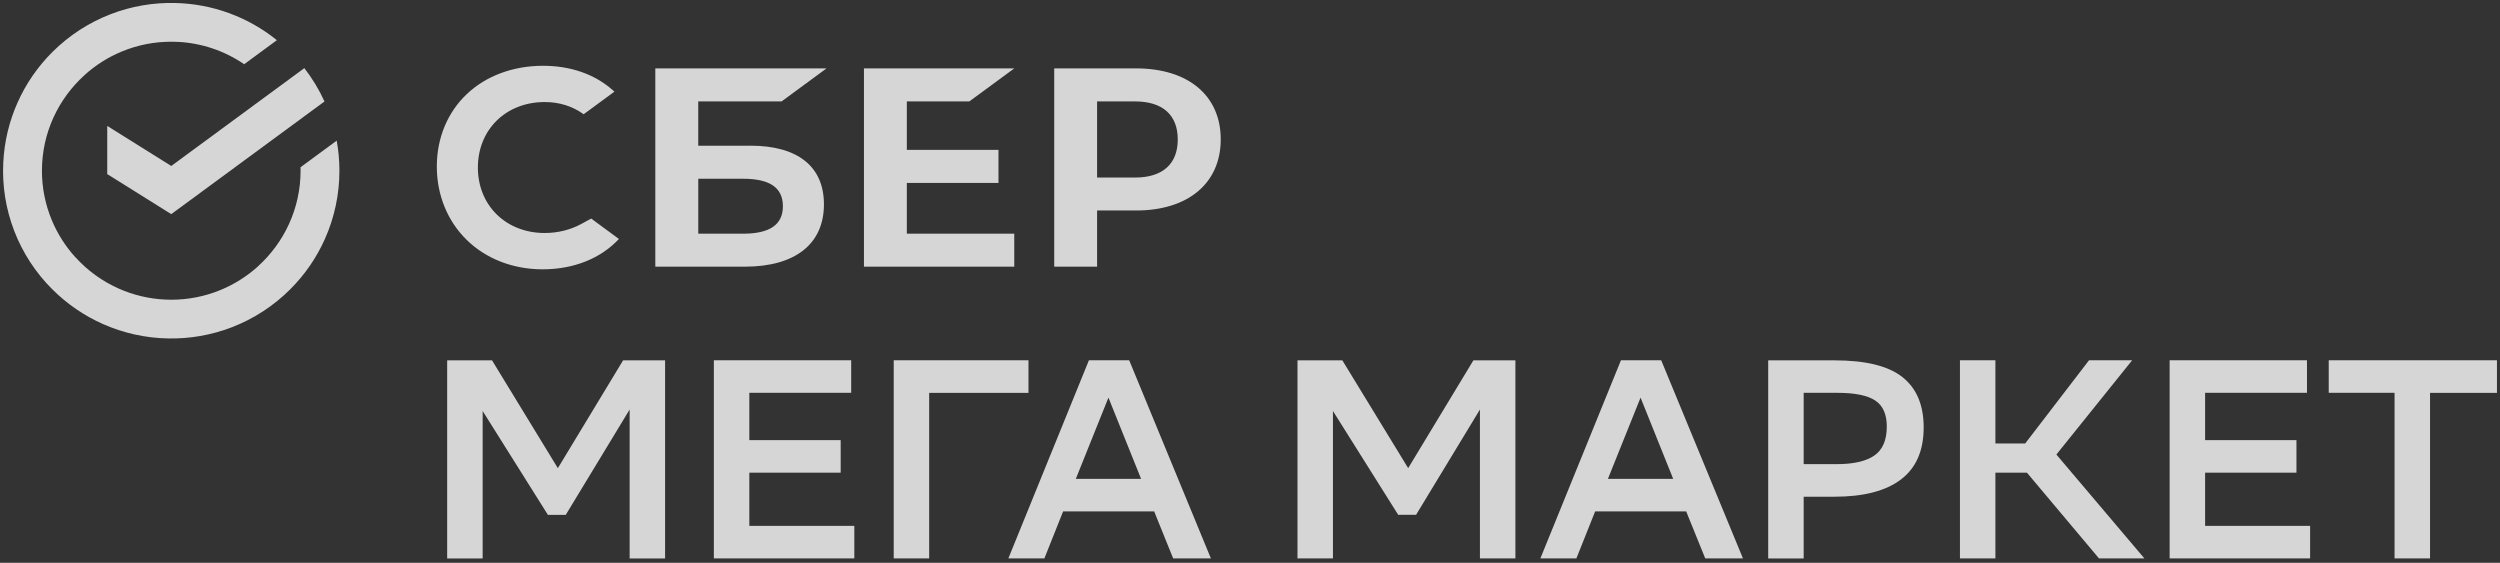
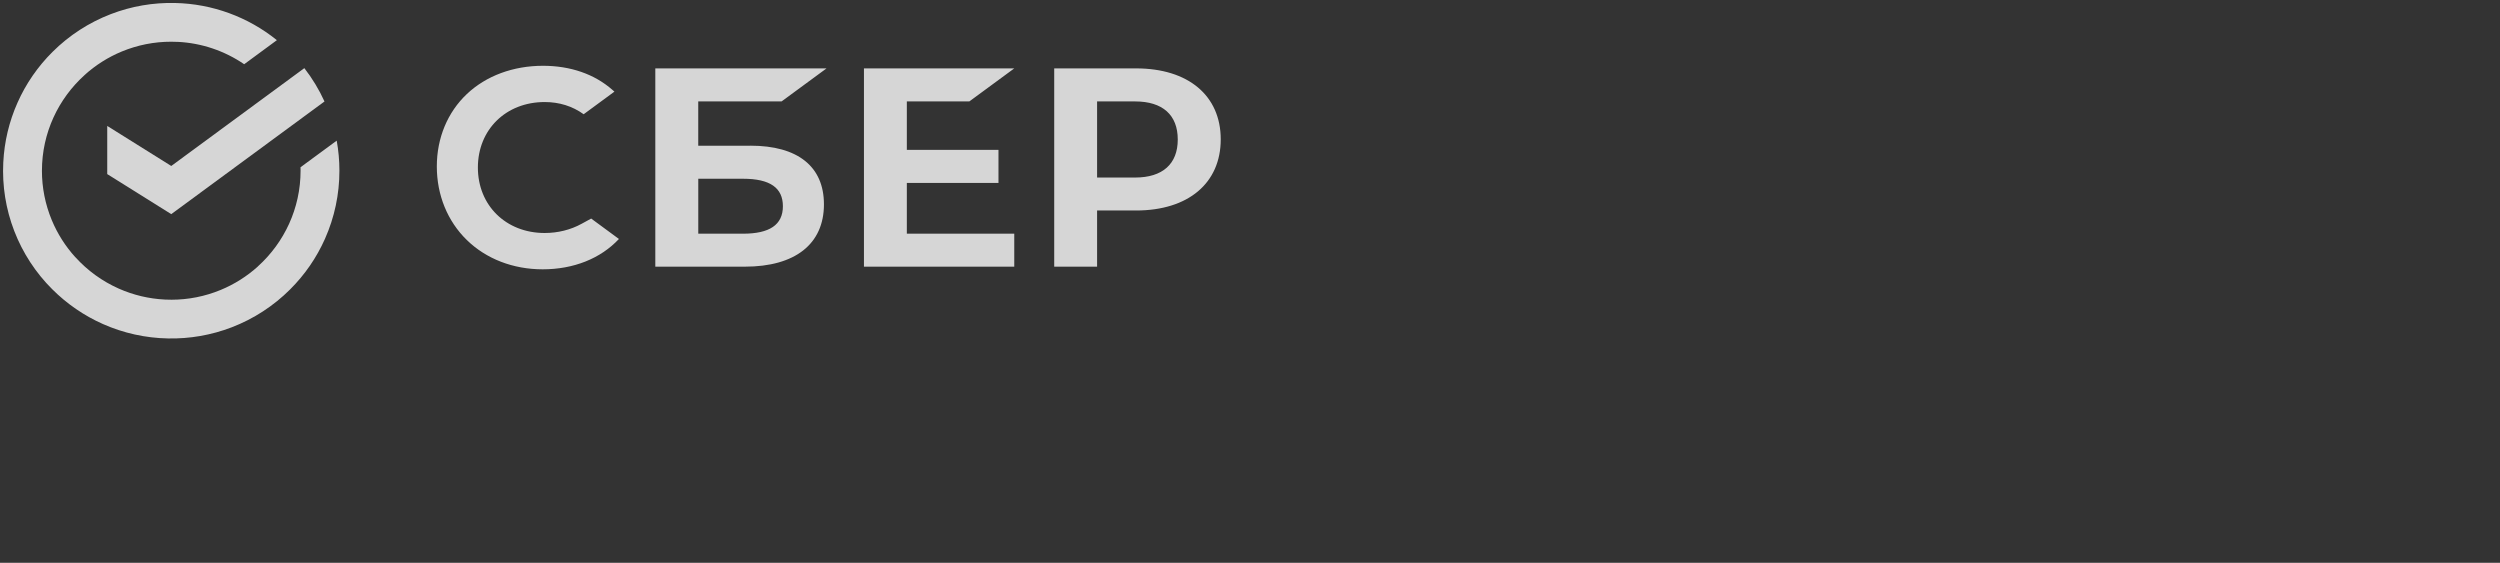
<svg xmlns="http://www.w3.org/2000/svg" width="191" height="43" viewBox="0 0 191 43" fill="none">
  <rect x="0" y="0" width="191" height="43" fill="#333333" stroke="none" />
  <path d="M23.251 5.205C23.861 5.991 24.378 6.846 24.791 7.752L13.084 16.36L8.193 13.301V9.621L13.084 12.68L23.251 5.205V5.205Z" fill="white" fill-opacity="0.8" />
  <path fill-rule="evenodd" clip-rule="evenodd" d="M13.083 3.187C13.249 3.187 13.413 3.192 13.577 3.2L13.577 3.198C15.392 3.287 17.15 3.877 18.655 4.907L21.153 3.069C18.946 1.287 16.211 0.29 13.38 0.229C11.703 0.188 10.033 0.476 8.465 1.079C6.797 1.72 5.282 2.702 4.016 3.962C2.892 5.077 1.983 6.391 1.339 7.841C0.697 9.283 0.329 10.83 0.252 12.403L0.251 12.403C0.159 14.193 0.445 15.982 1.091 17.653C1.737 19.325 2.727 20.842 3.998 22.105L3.999 22.105C5.114 23.219 6.427 24.12 7.872 24.76C9.436 25.452 11.12 25.825 12.828 25.857C14.492 25.892 16.148 25.604 17.703 25.006C19.379 24.363 20.901 23.374 22.17 22.105L22.169 22.105C23.286 20.994 24.188 19.685 24.829 18.243C25.558 16.606 25.933 14.833 25.931 13.041C25.931 12.257 25.86 11.491 25.724 10.745L22.96 12.777L22.964 13.04C22.964 15.933 21.707 18.54 19.711 20.345L19.713 20.348C18.875 21.106 17.911 21.716 16.864 22.149C15.666 22.645 14.382 22.9 13.085 22.899H13.083V22.898C12.933 22.898 12.783 22.894 12.634 22.888L12.591 22.885L12.591 22.886C11.38 22.826 10.189 22.543 9.078 22.051C7.816 21.491 6.686 20.674 5.761 19.651L5.758 19.653C4.999 18.819 4.389 17.859 3.955 16.815C3.458 15.62 3.203 14.338 3.203 13.043C3.203 13.043 3.203 13.043 3.203 13.043H3.204C3.204 10.149 4.462 7.543 6.459 5.739L6.457 5.737C7.295 4.979 8.257 4.369 9.303 3.936C10.502 3.44 11.786 3.185 13.083 3.187Z" fill="white" fill-opacity="0.8" />
  <path d="M74.057 7.749L77.49 5.225H66.006V20.374H77.49V17.854H69.282V13.974H76.284V11.45H69.282V7.749H74.057V7.749ZM57.334 11.133H53.346V7.748H59.714L63.148 5.224H50.066V20.373H56.91C60.749 20.373 62.949 18.64 62.949 15.613C62.949 12.724 60.954 11.13 57.334 11.13V11.133ZM56.764 17.854H53.348V13.656H56.765C58.845 13.656 59.813 14.358 59.813 15.757C59.813 17.182 58.786 17.854 56.765 17.854H56.764ZM86.794 5.225H80.542V20.374H83.818V16.082H86.794C90.786 16.082 93.264 13.989 93.264 10.646C93.264 7.304 90.784 5.225 86.794 5.225V5.225ZM86.724 13.562H83.818V7.749H86.724C88.822 7.749 89.981 8.781 89.981 10.657C89.981 12.53 88.822 13.564 86.724 13.564V13.562ZM44.441 17.094C43.601 17.558 42.624 17.801 41.612 17.801C38.658 17.801 36.51 15.696 36.51 12.798C36.51 9.901 38.654 7.796 41.612 7.796C42.729 7.796 43.733 8.11 44.592 8.728L46.942 7L46.788 6.866C45.416 5.661 43.584 5.026 41.485 5.026C39.209 5.026 37.144 5.792 35.672 7.18C34.192 8.577 33.373 10.544 33.373 12.717C33.373 14.9 34.186 16.893 35.664 18.336C37.144 19.78 39.205 20.576 41.462 20.576C43.822 20.576 45.889 19.753 47.286 18.257C46.206 17.465 45.166 16.698 45.166 16.698L44.442 17.094H44.441Z" fill="white" fill-opacity="0.8" />
-   <path d="M48.104 31.289L43.224 39.334H41.859L36.875 31.401V42.666H34.164V27.53H37.591L42.62 35.768L47.605 27.53H50.813V42.666H48.104V31.289ZM64.228 36.11H57.249V40.174H65.271V42.661H54.539V27.526H65.031V30.012H57.249V33.624H64.228V36.11ZM78.575 30.013H70.988V42.661H68.28V27.526H78.576V30.012L78.575 30.013ZM92.512 42.661H89.629L88.179 39.072H81.221L79.791 42.661H77.039L83.193 27.526H86.271L92.511 42.66L92.512 42.661ZM87.179 36.585L84.685 30.378L82.192 36.585H87.179ZM113.067 31.288L108.187 39.333H106.823L101.837 31.4V42.664H99.128V27.53H102.555L107.584 35.766L112.568 27.53H115.777V42.664H113.067V31.288V31.288ZM133.16 42.661H130.28L128.824 39.072H121.868L120.436 42.661H117.685L123.84 27.526H126.917L133.161 42.66L133.16 42.661ZM127.831 36.585L125.339 30.378L122.845 36.585H127.832H127.831ZM137.801 37.949V42.666H135.091V27.53H140.14C142.539 27.53 144.277 27.96 145.353 28.816C146.429 29.672 146.969 30.954 146.969 32.652C146.969 34.425 146.392 35.752 145.233 36.63C144.079 37.509 142.381 37.95 140.14 37.95H137.801V37.949ZM137.801 30.012V35.46H140.339C141.609 35.46 142.565 35.24 143.199 34.802C143.836 34.361 144.151 33.624 144.151 32.585C144.151 31.65 143.855 30.985 143.263 30.596C142.669 30.206 141.711 30.012 140.38 30.012H137.801ZM152.449 42.661H149.74V27.526H152.449V33.882H154.724L159.601 27.526H162.896L157.108 34.726L163.829 42.66H160.361L154.856 36.11H152.449V42.661ZM175.449 36.11H168.471V40.174H176.492V42.661H165.76V27.526H176.252V30.012H168.471V33.624H175.449V36.11V36.11ZM190.771 30.013H185.655V42.661H182.944V30.012H177.915V27.526H190.767V30.012H190.771V30.013Z" fill="white" fill-opacity="0.8" />
</svg>